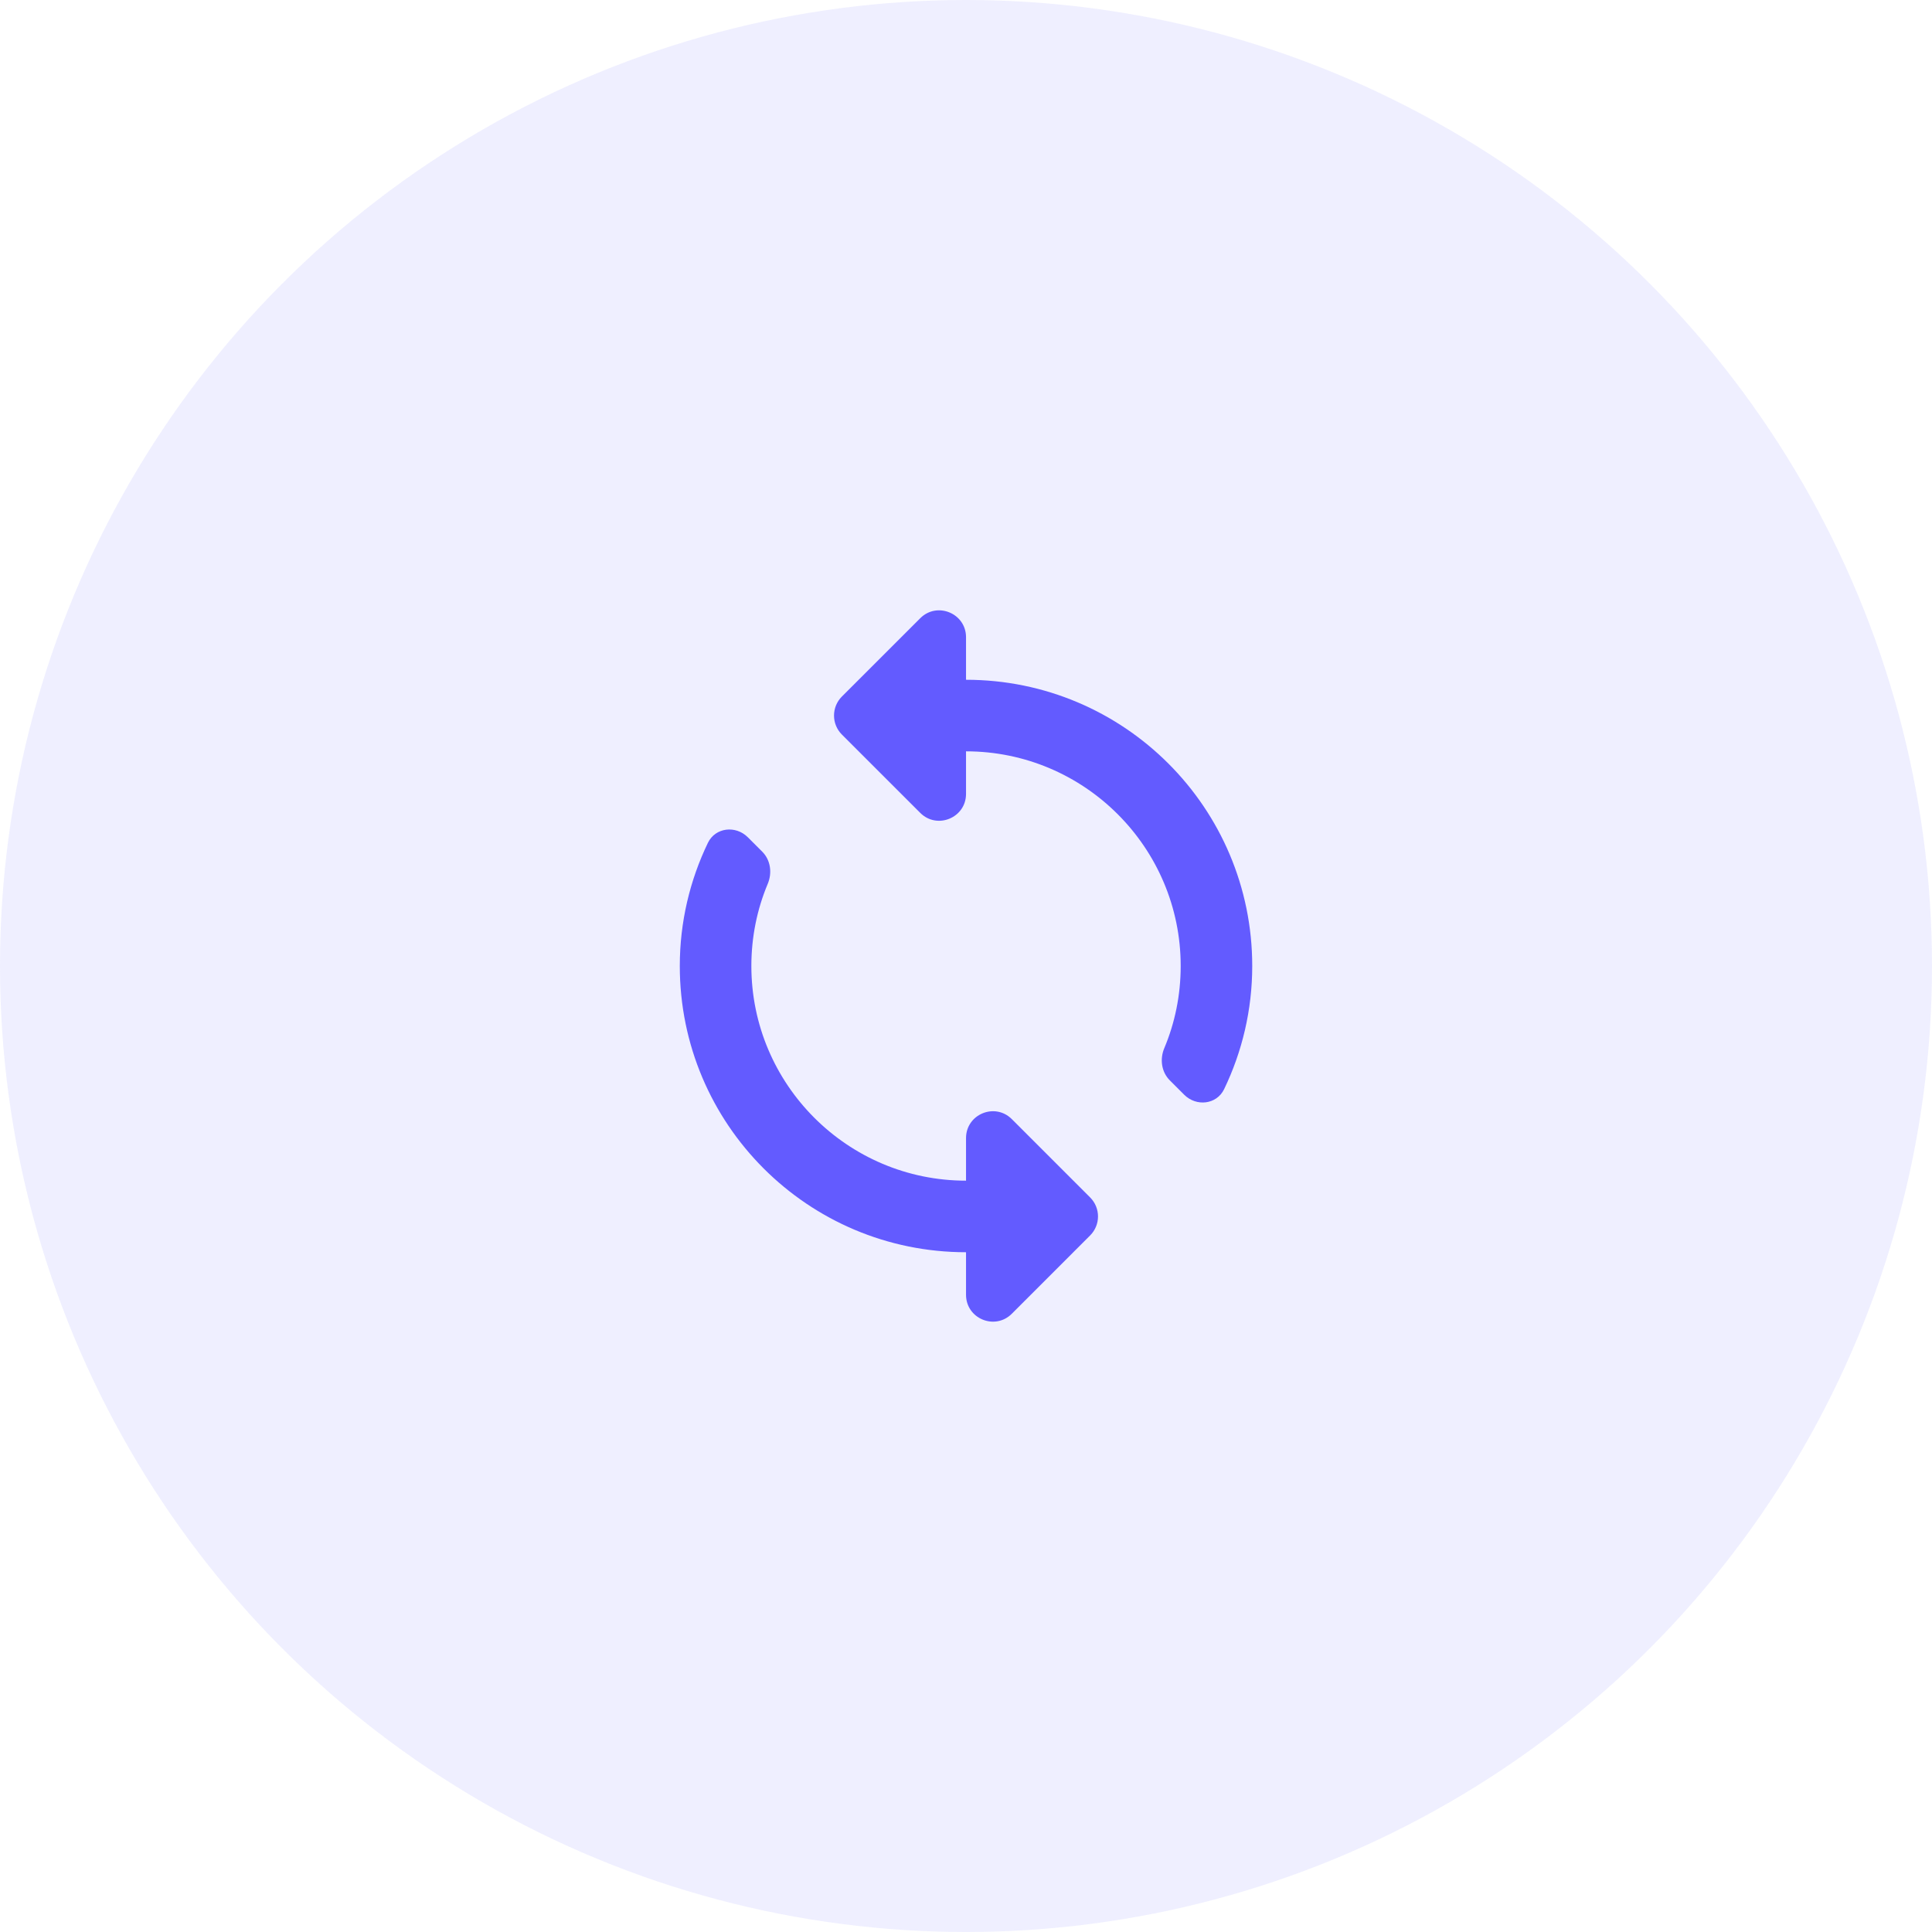
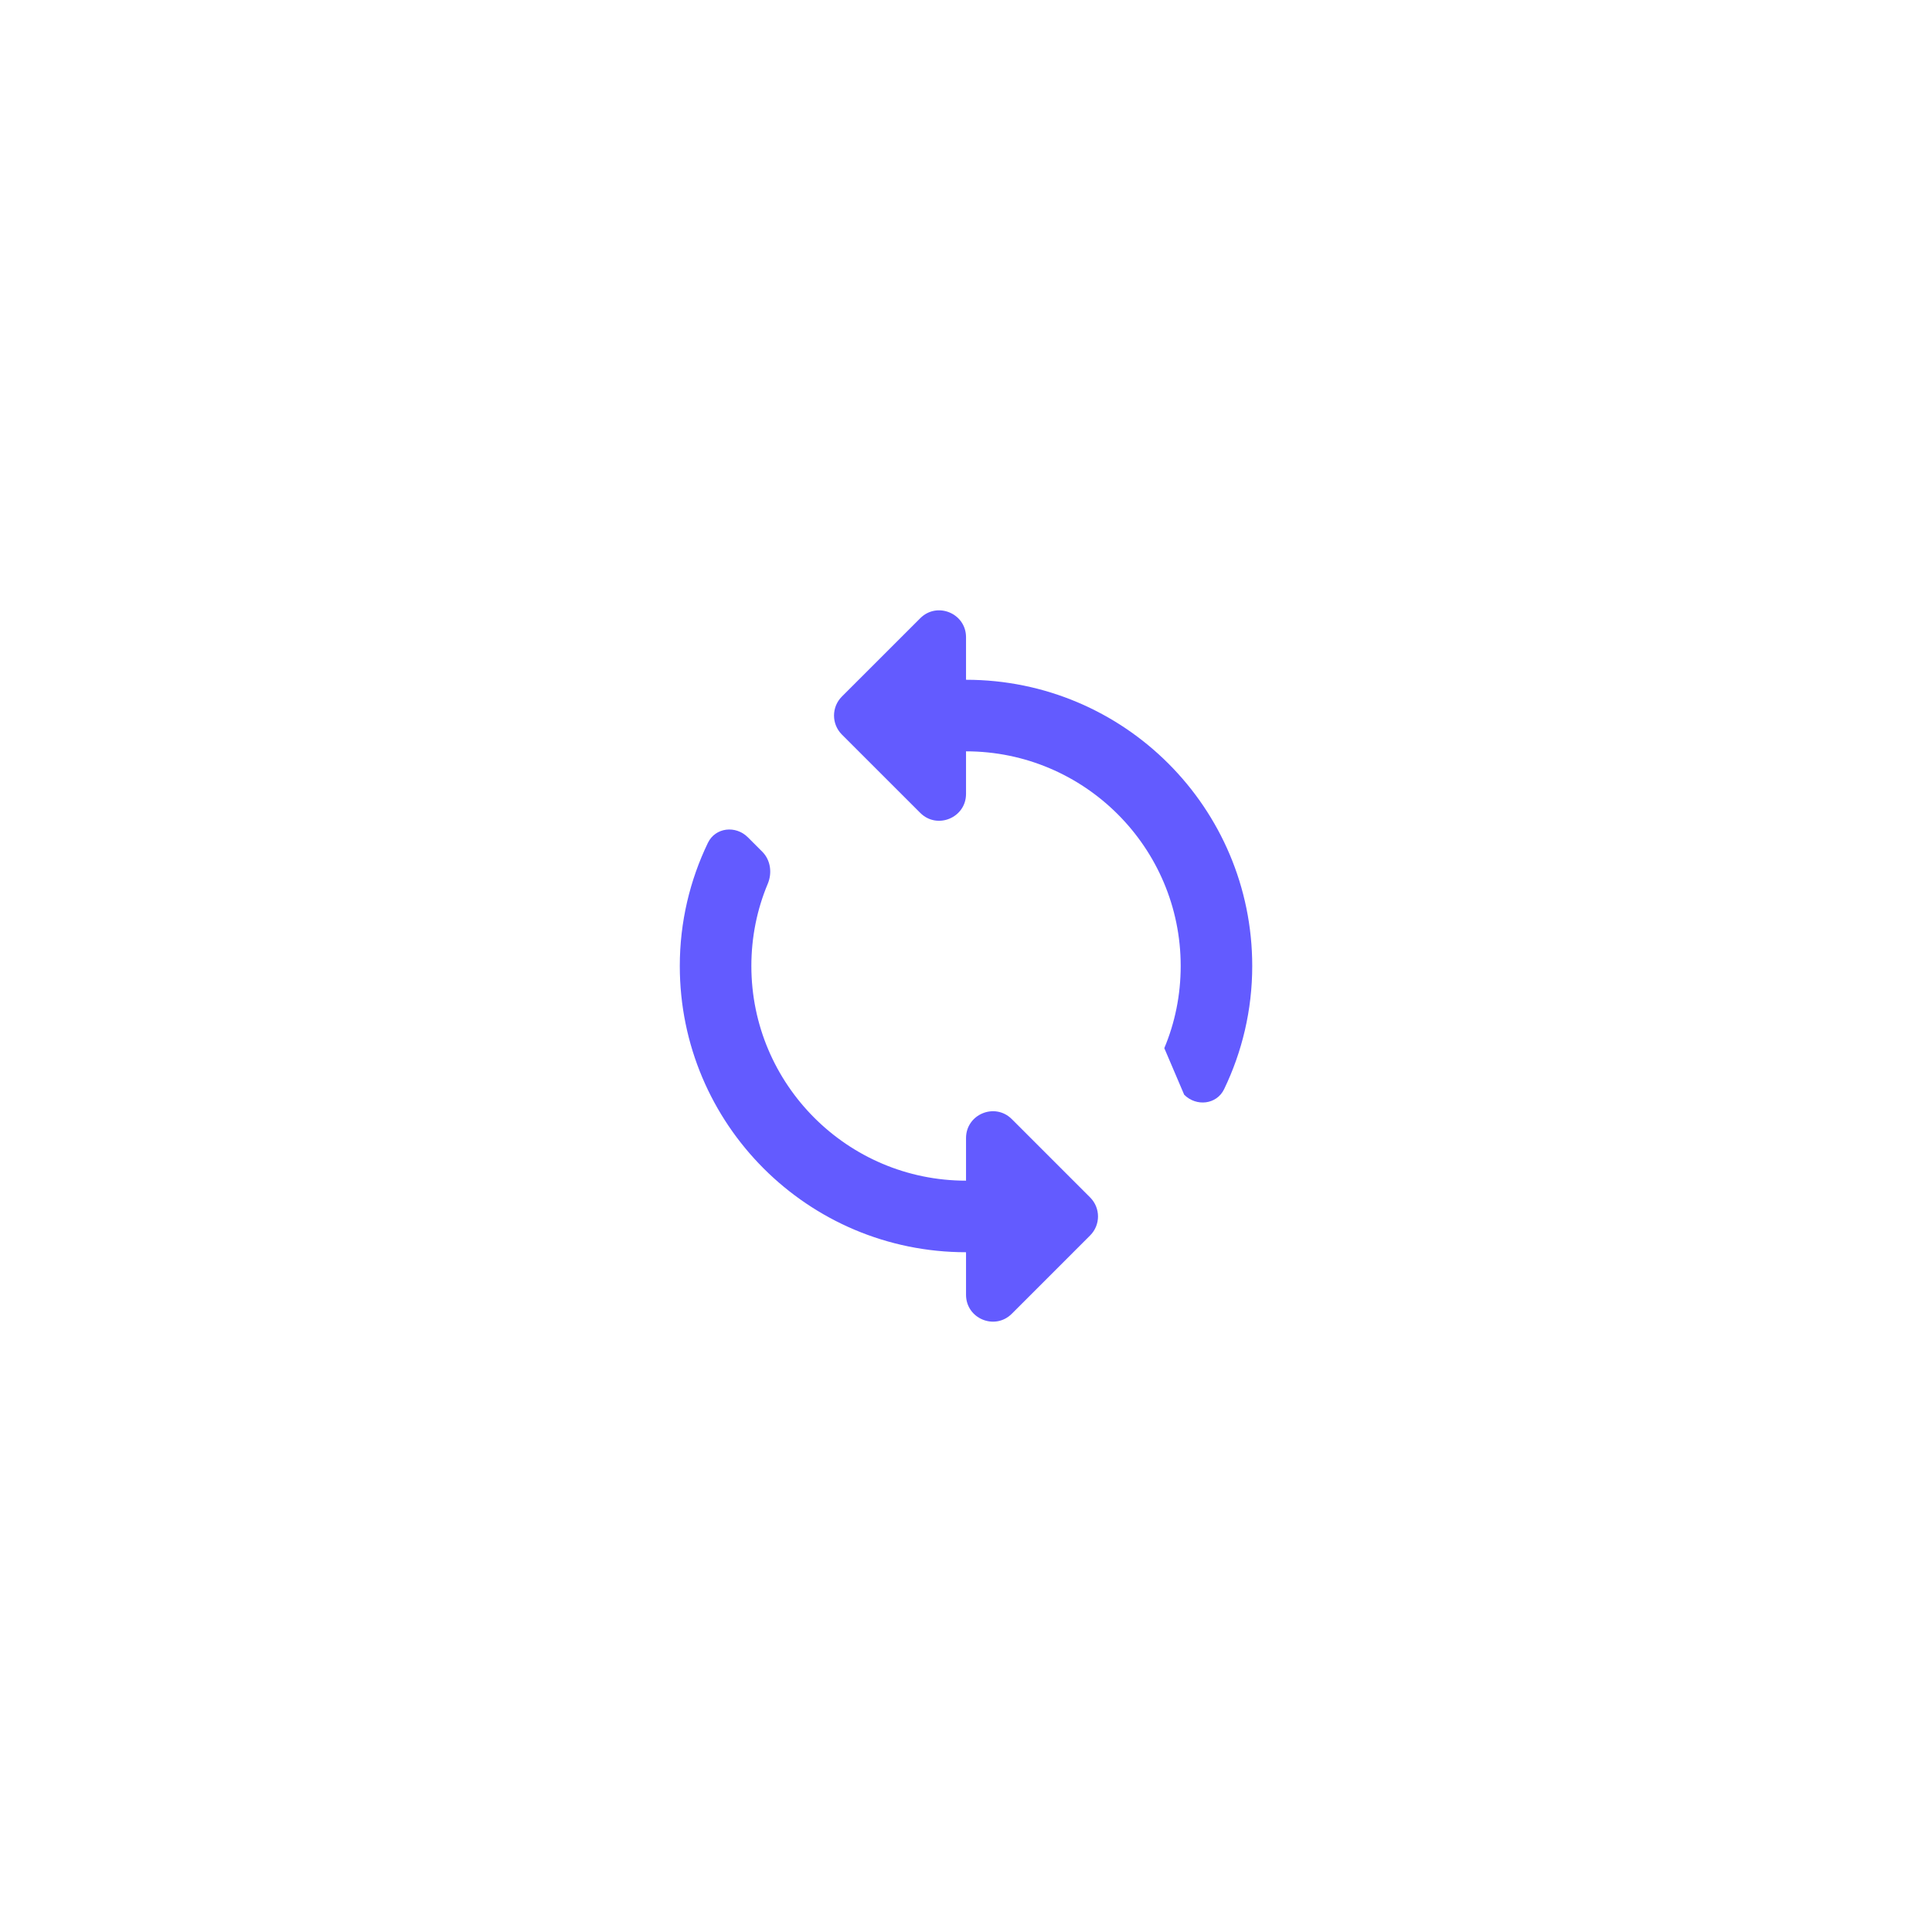
<svg xmlns="http://www.w3.org/2000/svg" width="72" height="72" viewBox="0 0 72 72" fill="none">
-   <circle cx="36" cy="36" r="36" fill="#635BFF" fill-opacity="0.1" />
-   <path d="M36.001 25.333V23.747C36.001 22.857 34.923 22.41 34.294 23.04L31.374 25.959C30.984 26.35 30.984 26.983 31.374 27.374L34.294 30.293C34.923 30.923 36.001 30.477 36.001 29.586V28C40.414 28 44.001 31.587 44.001 36C44.001 37.082 43.786 38.12 43.39 39.061C43.218 39.469 43.282 39.948 43.595 40.261L44.131 40.797C44.584 41.25 45.342 41.166 45.62 40.589C46.288 39.202 46.667 37.646 46.667 36C46.667 30.107 41.894 25.333 36.001 25.333ZM36.001 44C31.587 44 28.001 40.413 28.001 36C28.001 34.918 28.216 33.88 28.611 32.939C28.783 32.531 28.719 32.052 28.406 31.739L27.87 31.203C27.417 30.75 26.659 30.834 26.381 31.411C25.713 32.798 25.334 34.354 25.334 36C25.334 41.893 30.107 46.667 36.001 46.667V48.252C36.001 49.143 37.078 49.59 37.708 48.959L40.627 46.04C41.017 45.65 41.017 45.017 40.627 44.626L37.708 41.707C37.078 41.077 36.001 41.523 36.001 42.414V44Z" fill="#635BFF" />
+   <path d="M36.001 25.333V23.747C36.001 22.857 34.923 22.41 34.294 23.04L31.374 25.959C30.984 26.35 30.984 26.983 31.374 27.374L34.294 30.293C34.923 30.923 36.001 30.477 36.001 29.586V28C40.414 28 44.001 31.587 44.001 36C44.001 37.082 43.786 38.12 43.39 39.061L44.131 40.797C44.584 41.25 45.342 41.166 45.62 40.589C46.288 39.202 46.667 37.646 46.667 36C46.667 30.107 41.894 25.333 36.001 25.333ZM36.001 44C31.587 44 28.001 40.413 28.001 36C28.001 34.918 28.216 33.88 28.611 32.939C28.783 32.531 28.719 32.052 28.406 31.739L27.87 31.203C27.417 30.75 26.659 30.834 26.381 31.411C25.713 32.798 25.334 34.354 25.334 36C25.334 41.893 30.107 46.667 36.001 46.667V48.252C36.001 49.143 37.078 49.59 37.708 48.959L40.627 46.04C41.017 45.65 41.017 45.017 40.627 44.626L37.708 41.707C37.078 41.077 36.001 41.523 36.001 42.414V44Z" fill="#635BFF" />
</svg>